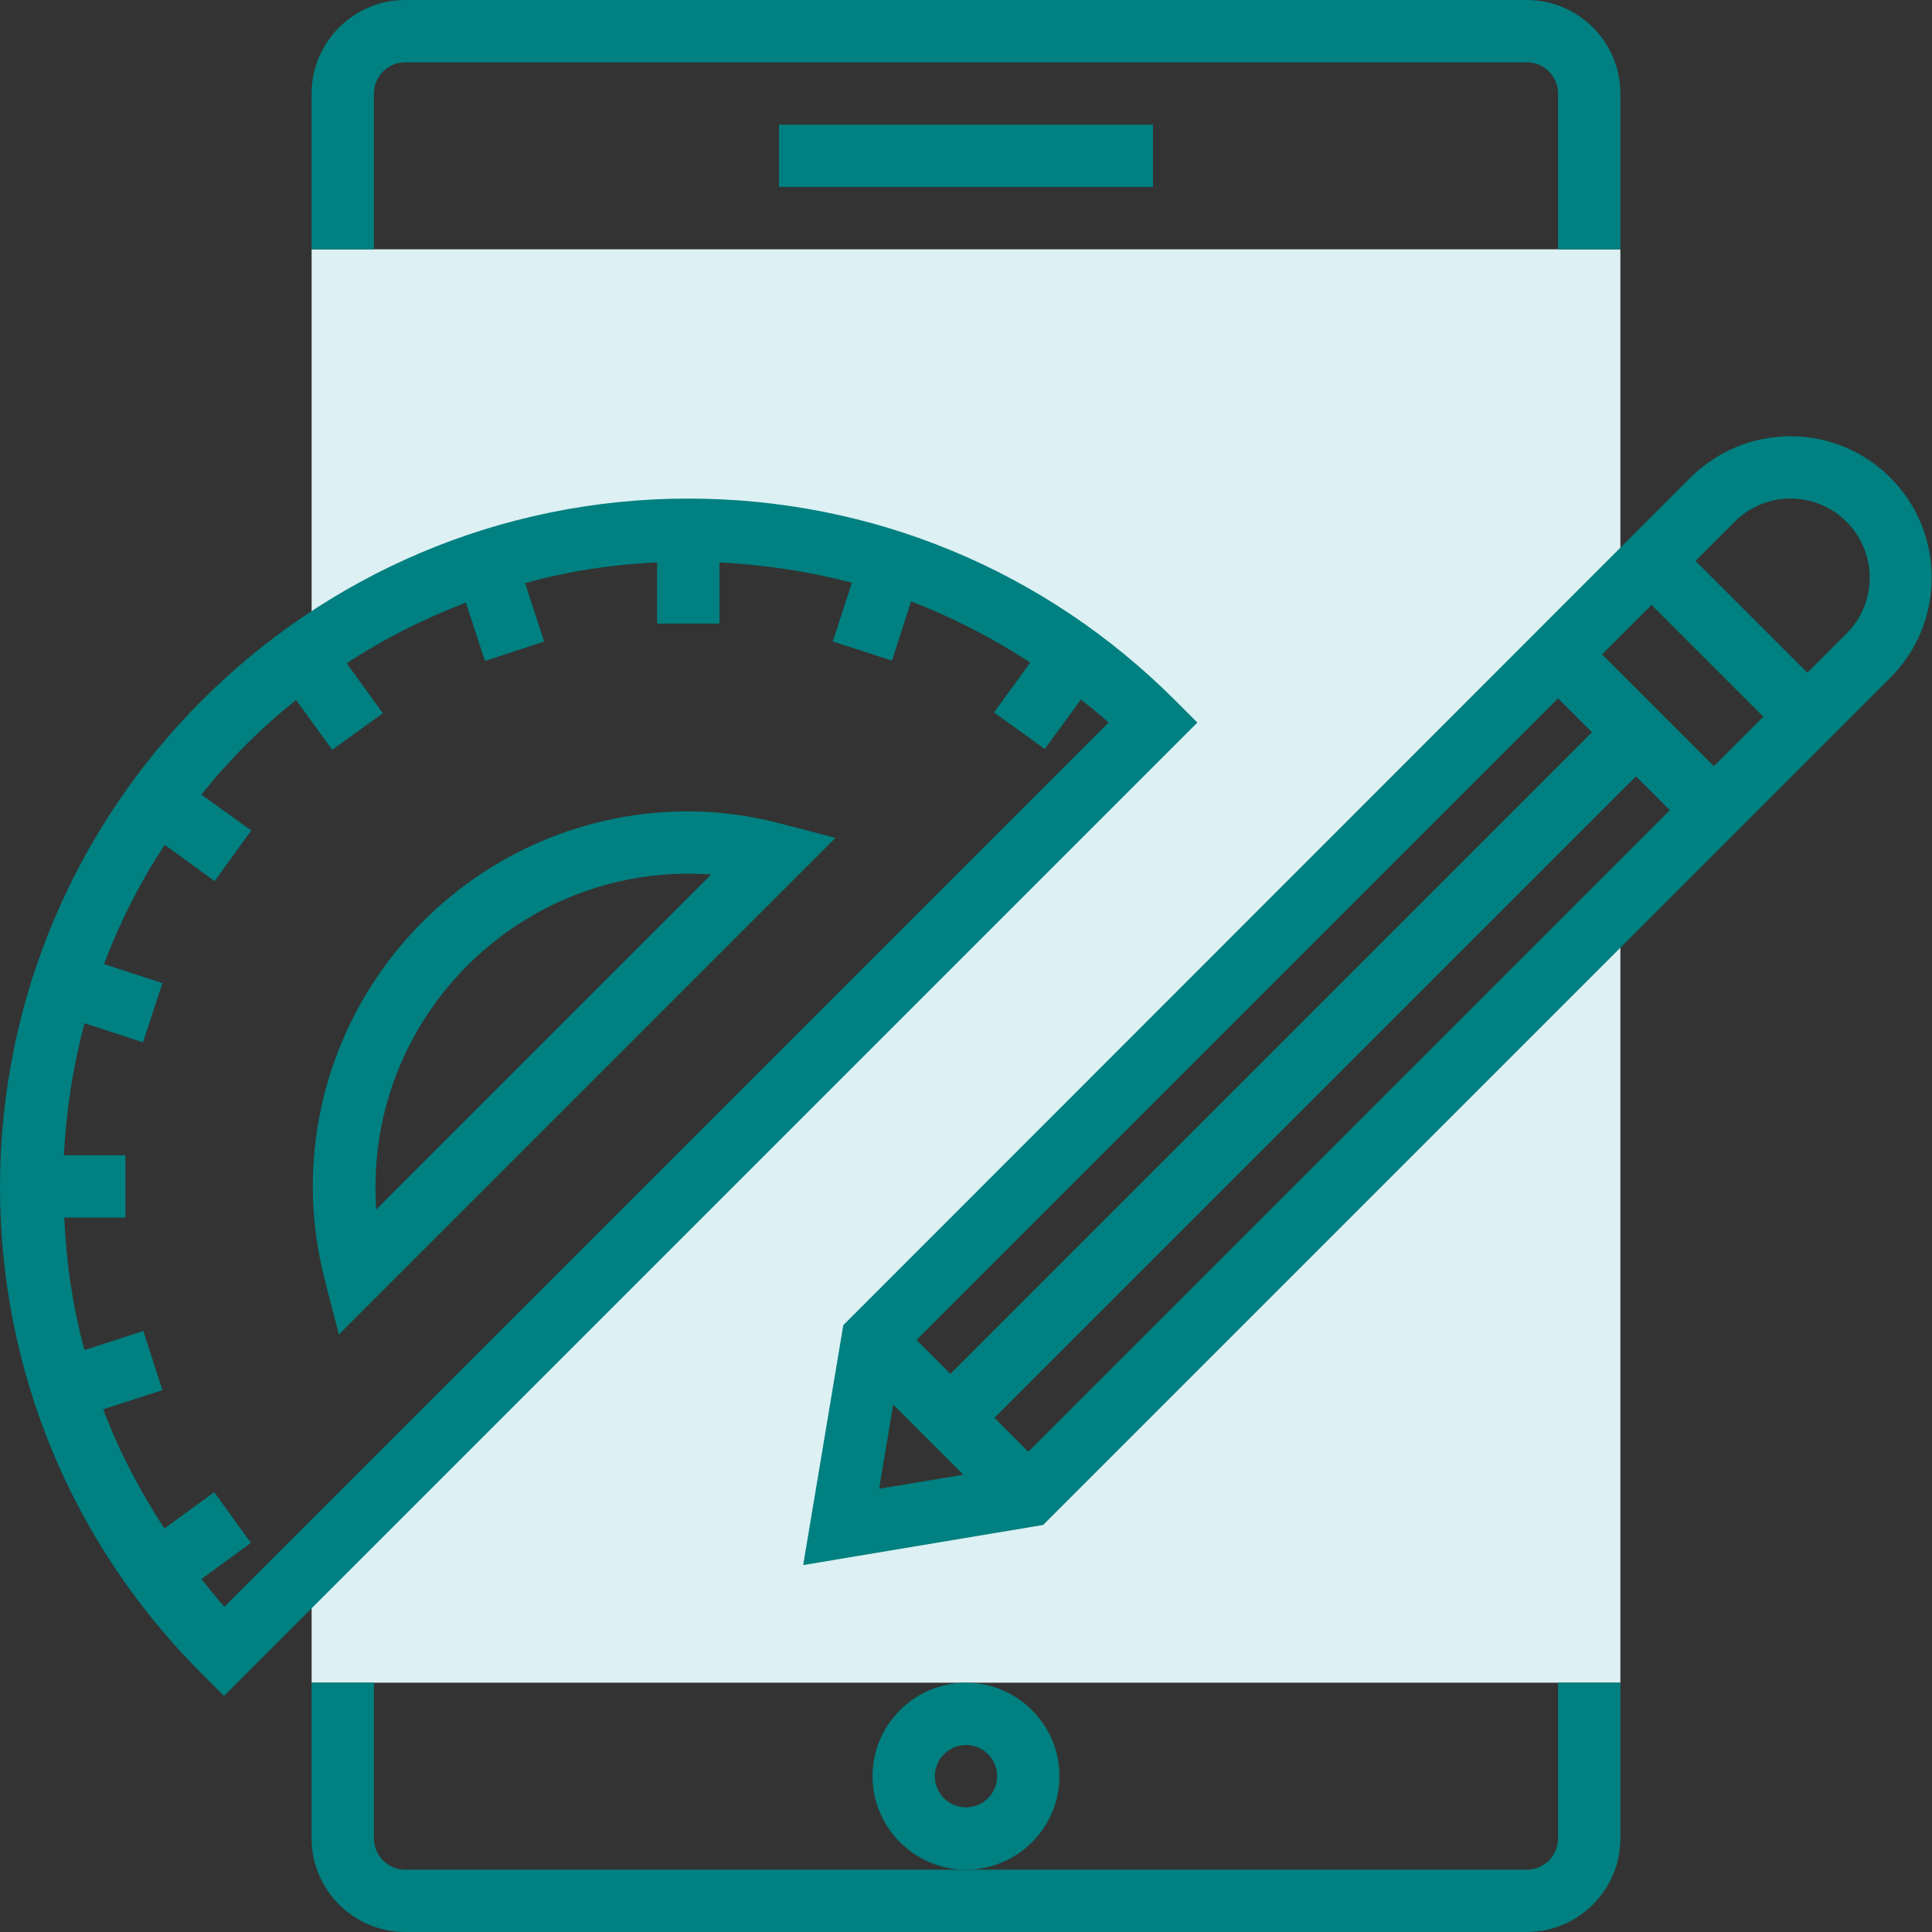
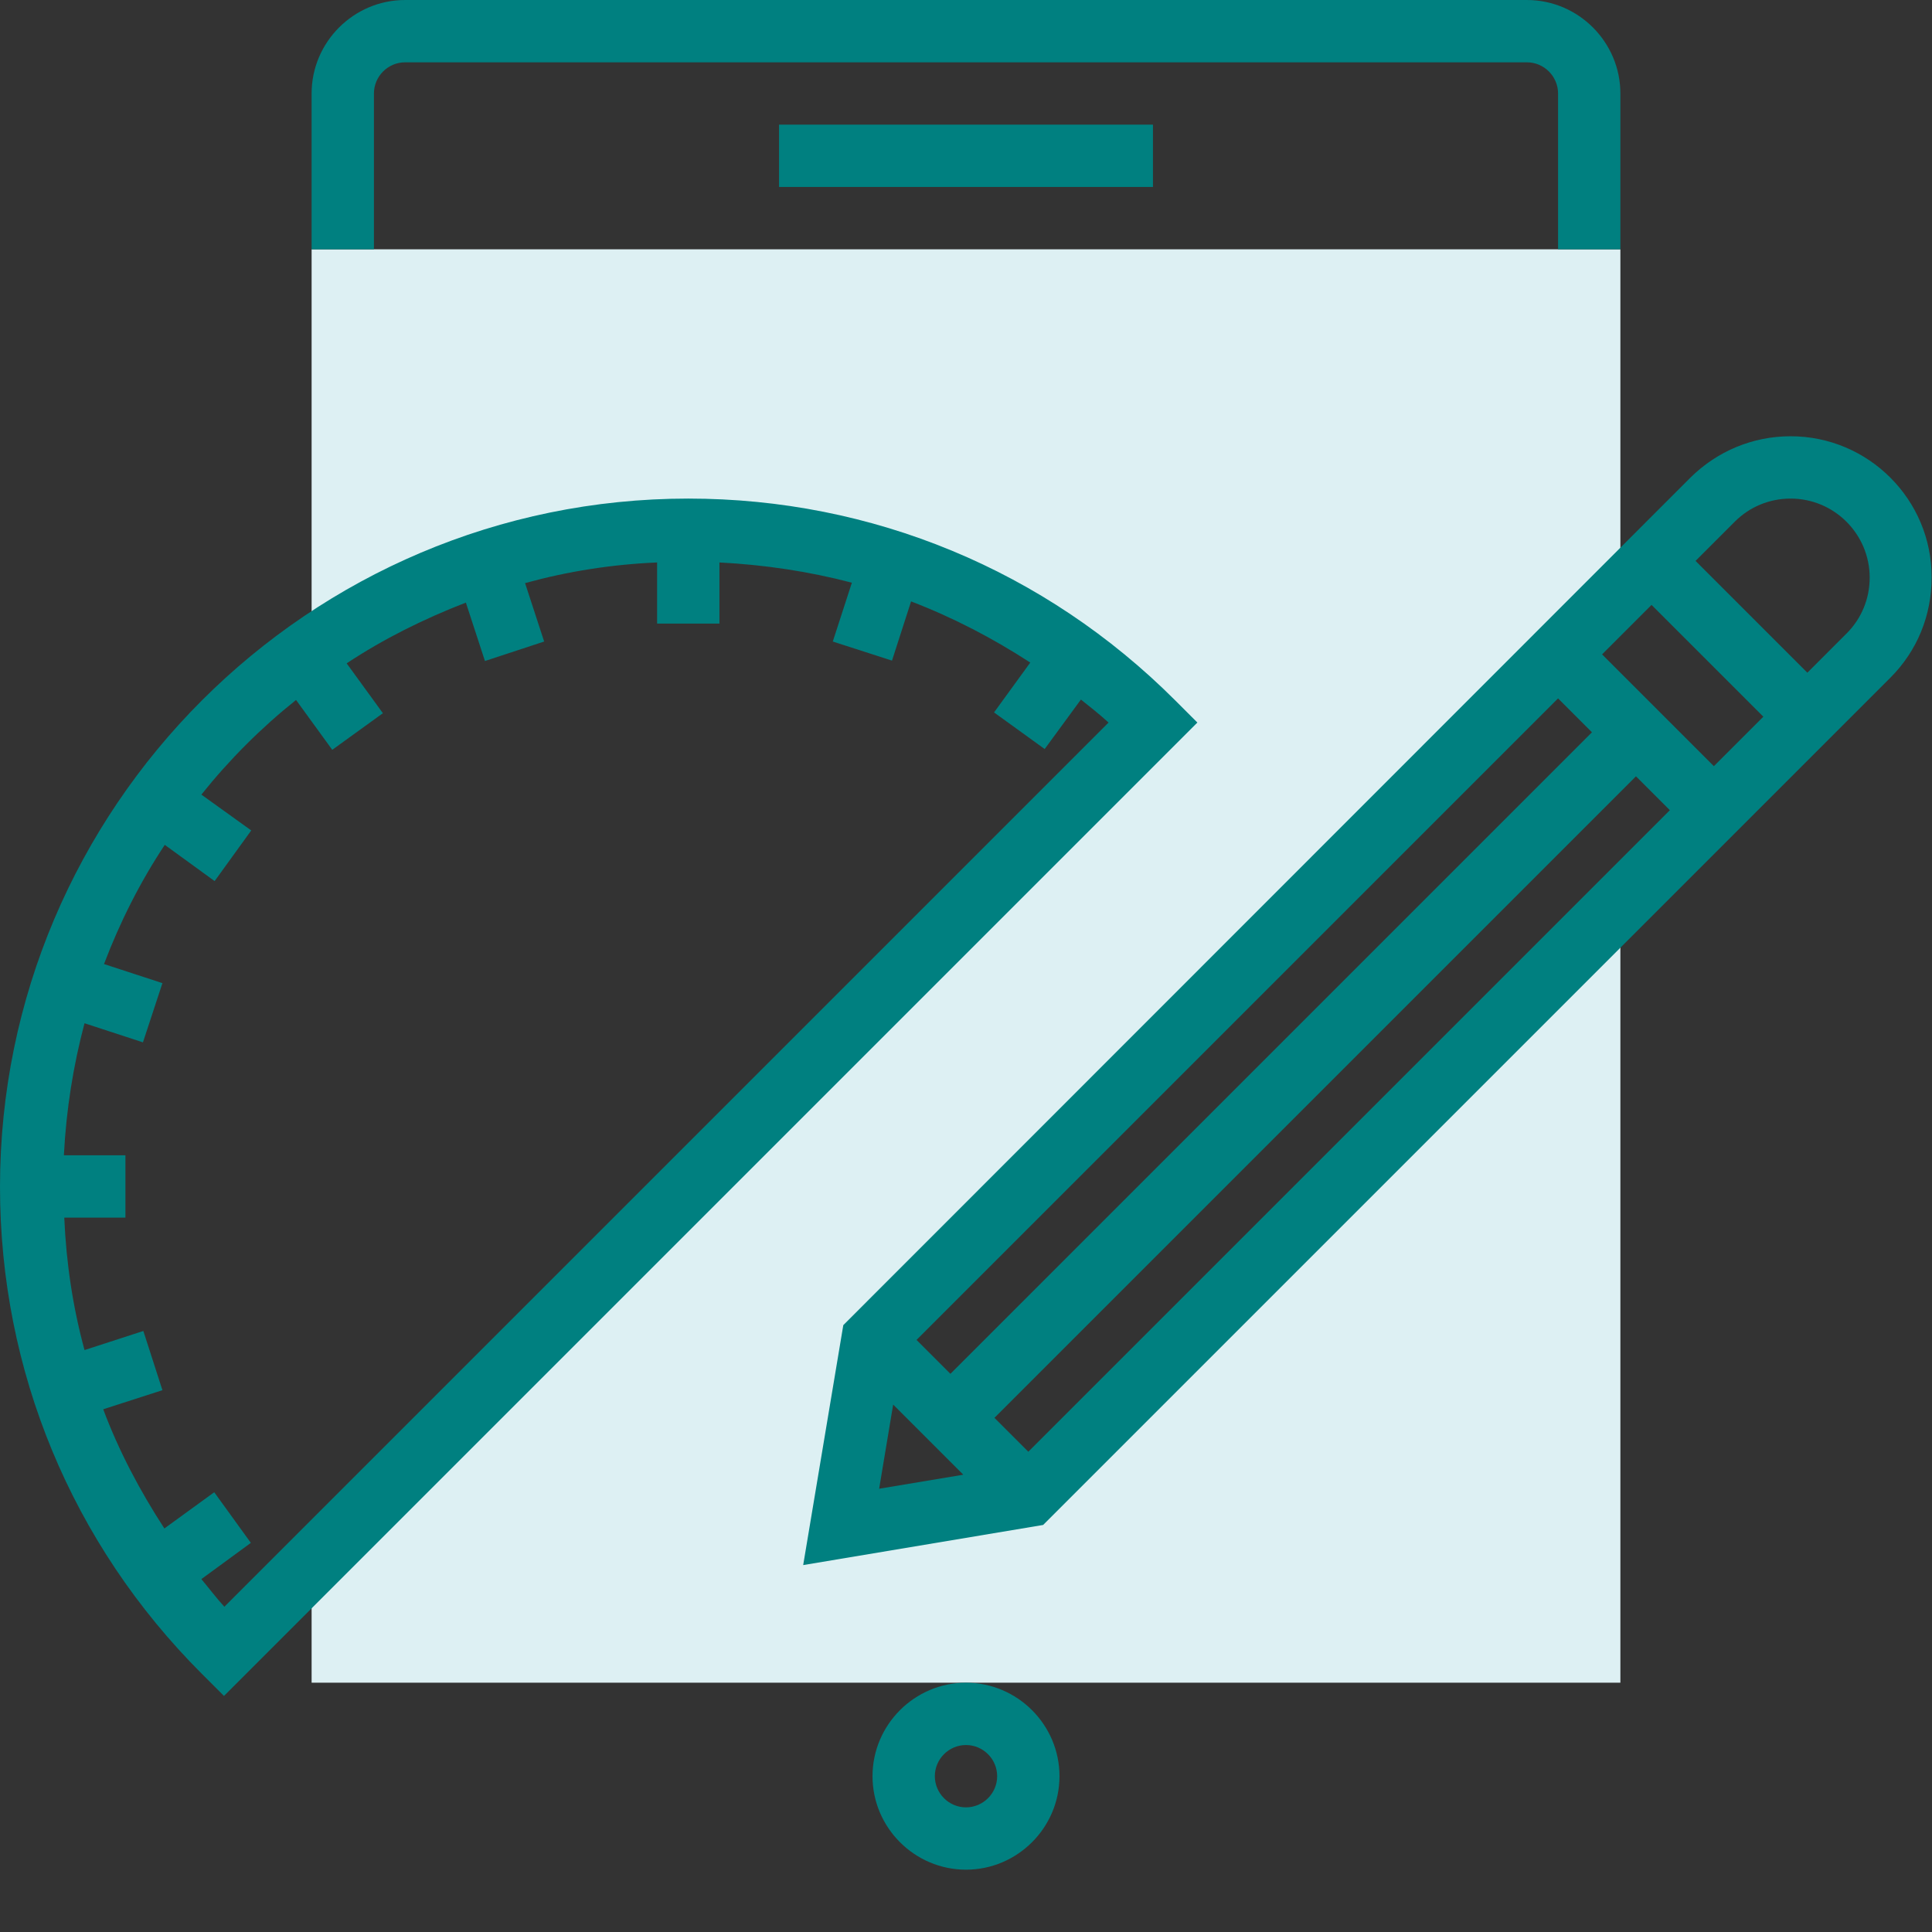
<svg xmlns="http://www.w3.org/2000/svg" version="1.1" id="Layer_1" x="0px" y="0px" viewBox="0 0 496 496" style="enable-background:new 0 0 496 496;" xml:space="preserve">
  <rect x="0" y="0" width="496" height="496" fill="#333333" stroke="none" />
  <style type="text/css">
	.st0{fill:#DDF0F3;}
	.st1{fill:#008080;}
</style>
  <path class="st0" d="M264,384l-48,8l8-48l192-192V64H80v102.6c27.4-19.2,60.7-30.6,96.7-30.6c46.6,0,88.8,18.9,119.3,49.4l-216,216  V432h336V232L264,384z" />
  <g>
    <path class="st1" d="M272,456c0-13.2-10.8-24-24-24s-24,10.8-24,24s10.8,24,24,24S272,469.2,272,456z M248,464c-4.4,0-8-3.6-8-8   s3.6-8,8-8s8,3.6,8,8S252.4,464,248,464z" />
    <path class="st1" d="M301.7,179.8c-33.4-33.4-77.8-51.8-125-51.8C79.3,128,0,207.3,0,304.7c0,47.2,18.4,91.6,51.8,125l5.7,5.7   l249.9-249.9L301.7,179.8z M57.6,412.5c-2.1-2.3-3.9-4.7-5.9-7.1l12.7-9.3l-9.4-13l-12.8,9.3c-6.3-9.7-11.7-19.9-15.7-30.6   l15.2-4.9l-4.9-15.2l-15.1,4.9c-3-11-4.7-22.4-5.2-34h15.7v-16H16.4c0.6-11.7,2.4-23,5.3-33.9l15,4.9l5-15.2l-15-4.9   c4.1-10.8,9.3-21.1,15.6-30.6l12.8,9.3l9.4-13L51.7,204C58.9,195,67,186.9,76,179.7l9.3,12.8l13-9.4l-9.3-12.8   c9.5-6.3,19.8-11.4,30.6-15.6l4.9,15l15.2-5l-4.9-15c10.9-3,22.2-4.8,33.9-5.3v15.7h16v-15.7c11.6,0.6,23,2.3,34,5.2l-4.9,15.1   l15.2,4.9l4.9-15.2c10.7,4.1,20.9,9.4,30.6,15.7l-9.3,12.8l13,9.4l9.3-12.7c2.4,1.9,4.8,3.8,7.1,5.9L57.6,412.5z" />
-     <path class="st1" d="M176.7,208.3c-53.1,0-96.4,43.2-96.4,96.4c0,8,1.1,16.2,3.2,24.4l3.5,13.5l127.5-127.5l-13.5-3.5   C192.9,209.4,184.7,208.3,176.7,208.3z M96.6,310.5c-0.2-1.9-0.2-3.9-0.2-5.8c0-44.3,36.1-80.4,80.4-80.4c1.9,0,3.8,0.1,5.8,0.2   L96.6,310.5z" />
    <path class="st1" d="M459.7,112c-9.7,0-18.8,3.8-25.7,10.6L216.5,340.2l-10.3,61.6l61.6-10.3l217.5-217.5   c6.9-6.9,10.6-16,10.6-25.7C496,128.3,479.7,112,459.7,112z M408.7,188L244,352.7l-8.7-8.7L400,179.3L408.7,188z M255.3,364   L420,199.3l8.7,8.7L264,372.7L255.3,364z M411.3,168l12.7-12.7l28.7,28.7L440,196.7L411.3,168z M229.3,360.6l18,18l-21.6,3.6   L229.3,360.6z M474.1,162.6L464,172.7L435.3,144l10.1-10.1c3.8-3.8,8.9-5.9,14.3-5.9c11.2,0,20.3,9.1,20.3,20.3   C480,153.7,477.9,158.8,474.1,162.6z" />
    <rect x="200" y="32" class="st1" width="96" height="16" />
-     <path class="st1" d="M400,472c0,4.4-3.6,8-8,8H248H104c-4.4,0-8-3.6-8-8v-40H80v40c0,13.2,10.8,24,24,24h288c13.2,0,24-10.8,24-24   v-40h-16V472z" />
    <path class="st1" d="M96,24c0-4.4,3.6-8,8-8h288c4.4,0,8,3.6,8,8v40h16V24c0-13.2-10.8-24-24-24H104C90.8,0,80,10.8,80,24v40h16V24   z" />
  </g>
</svg>